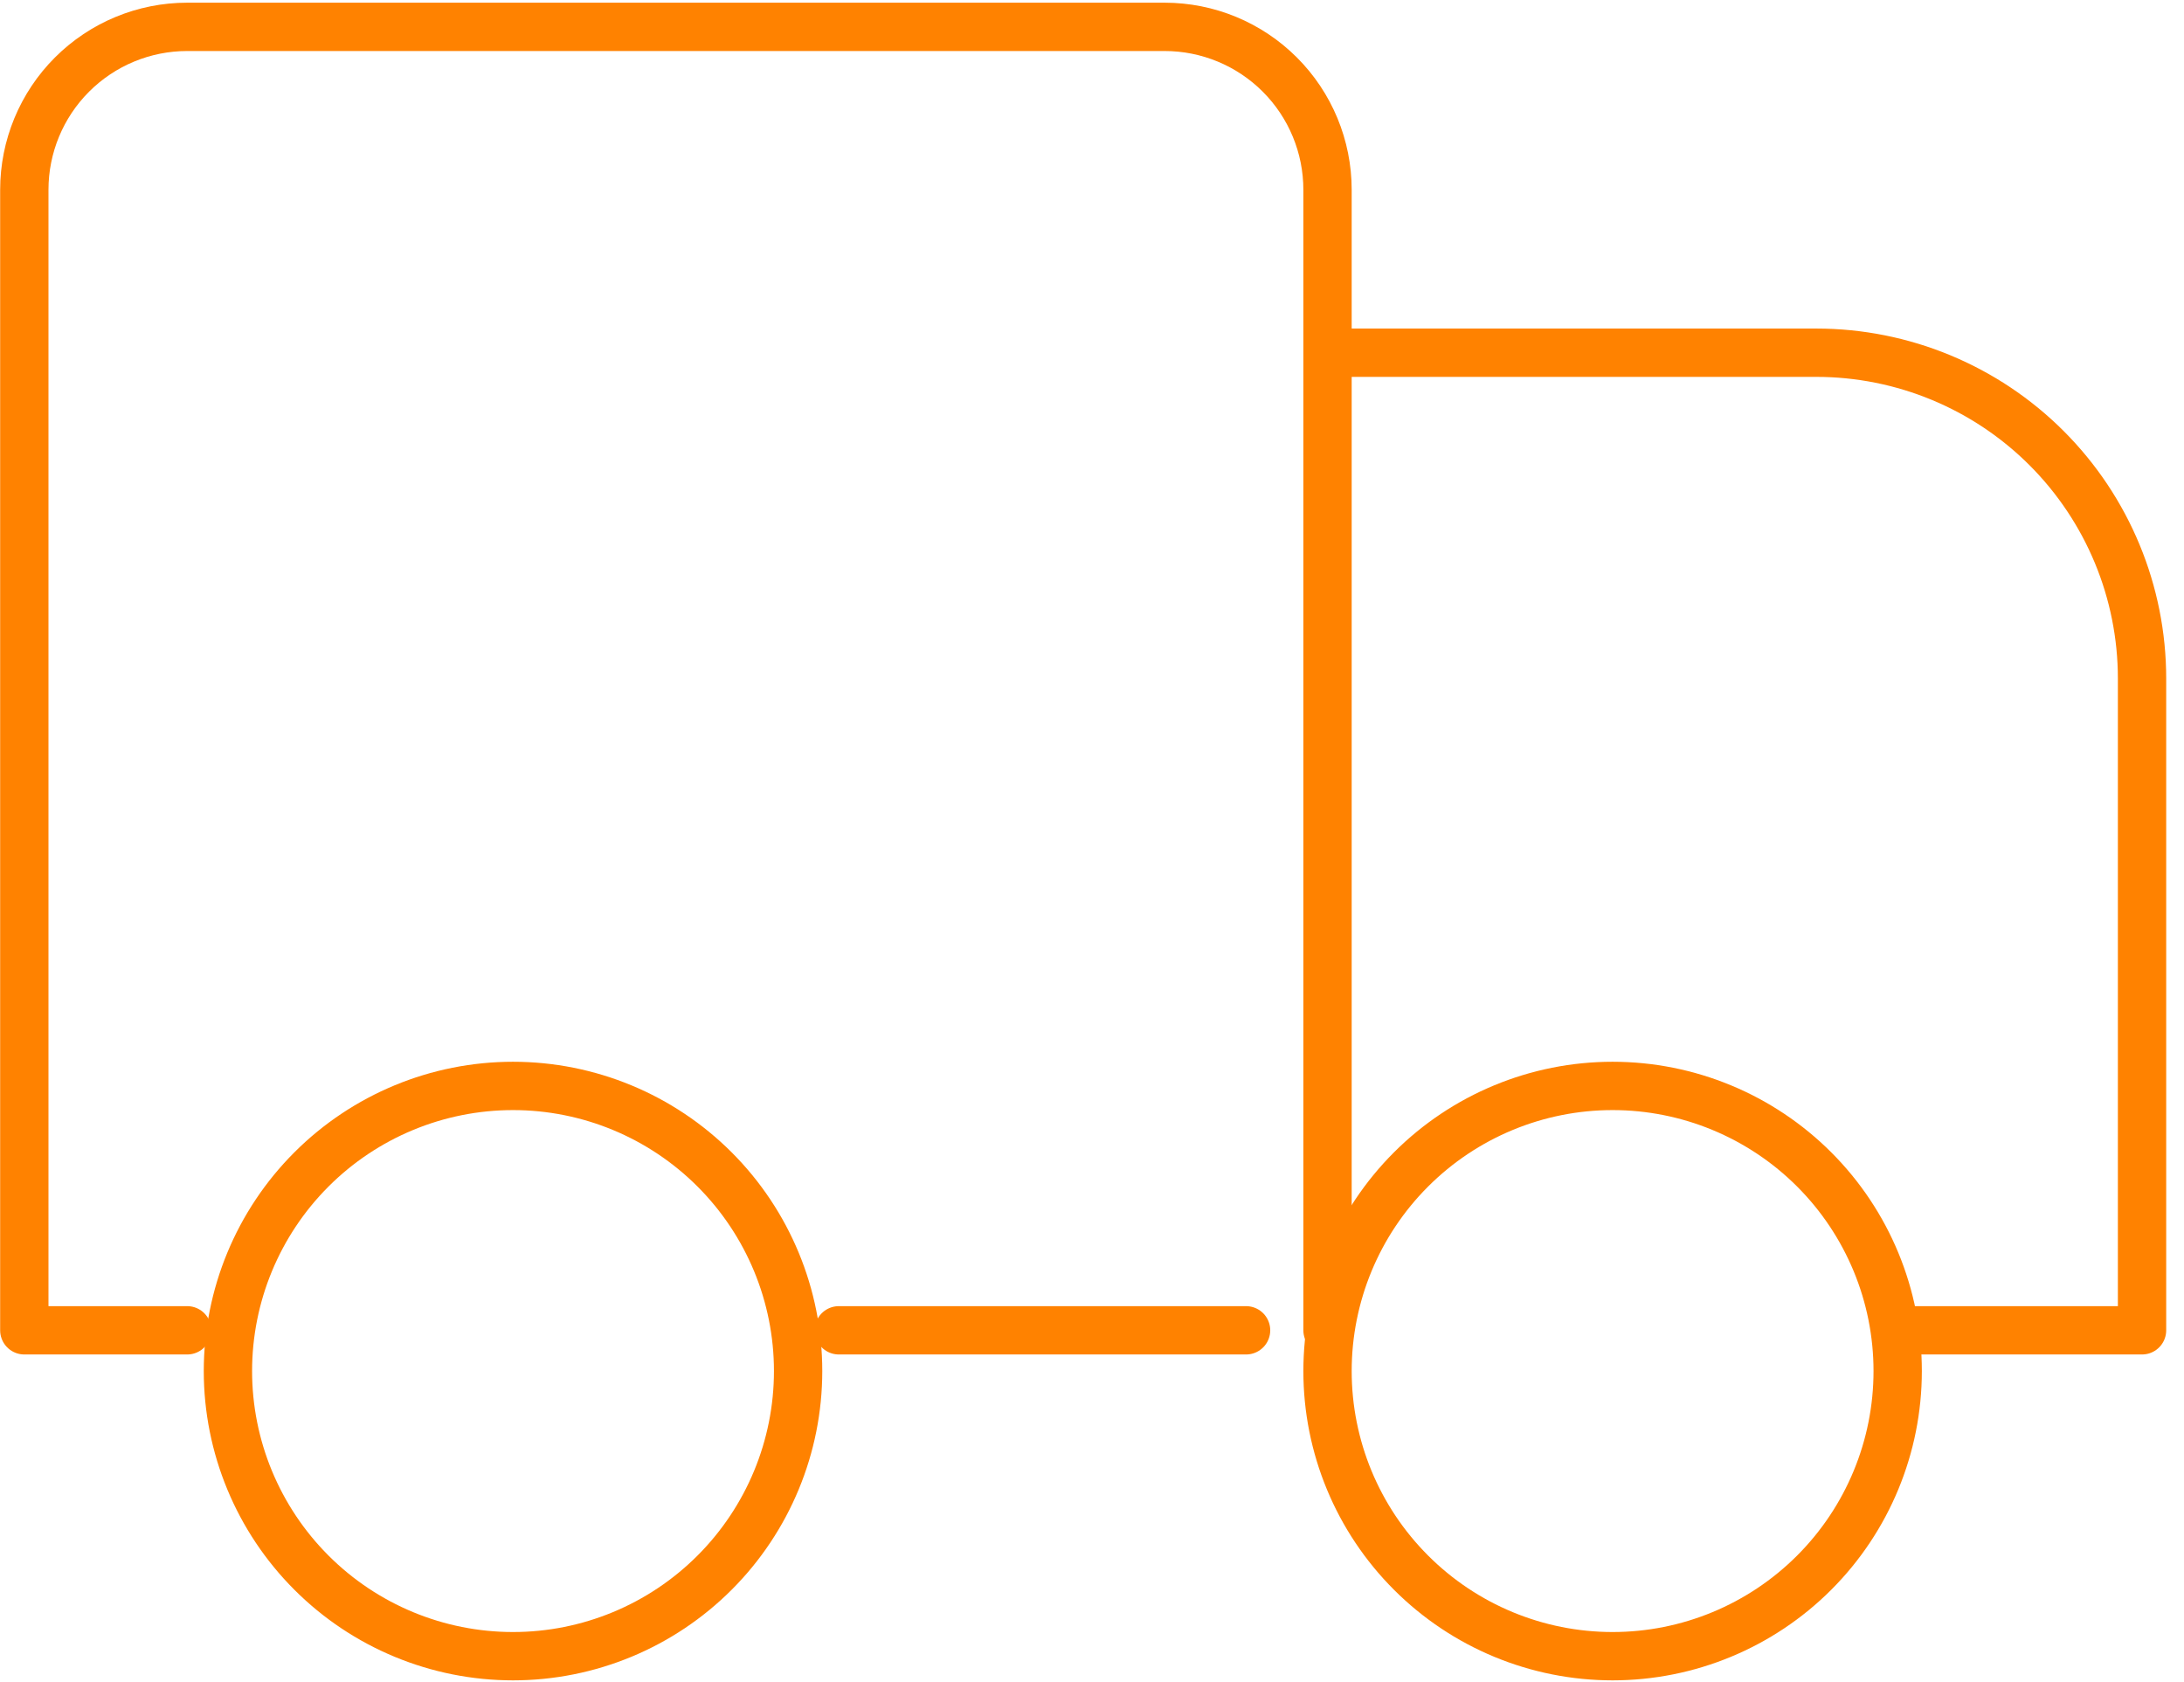
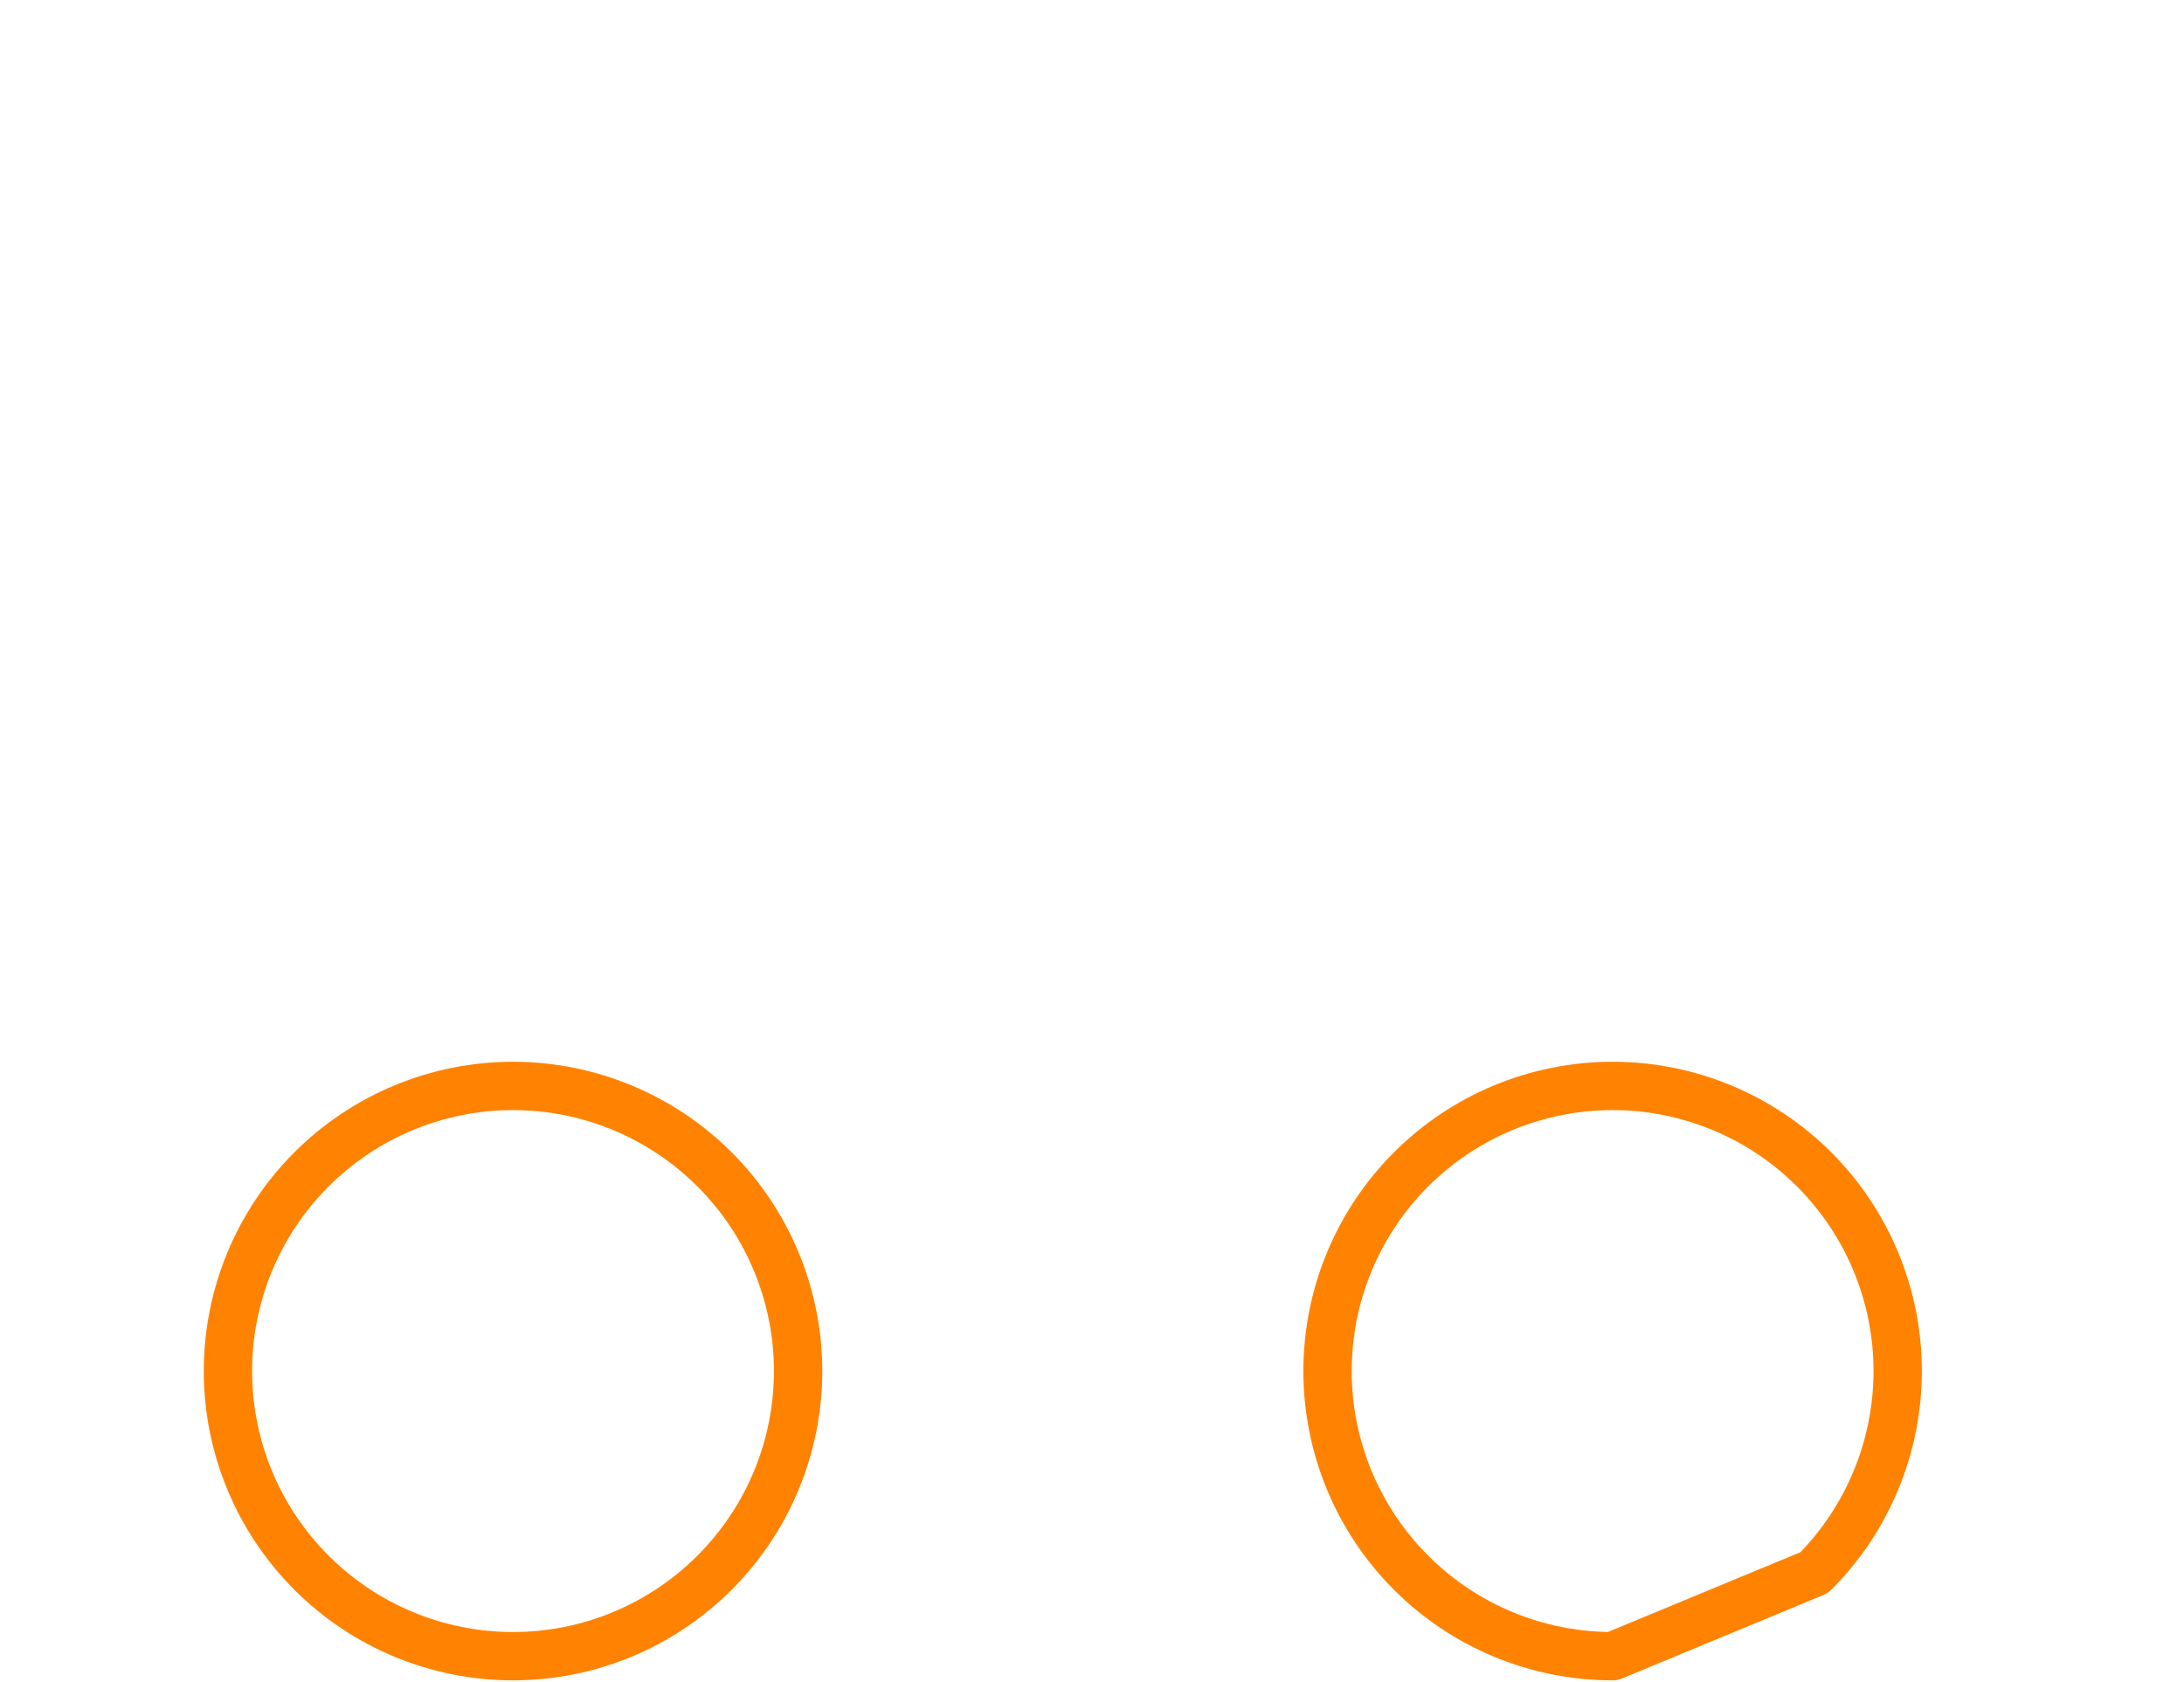
<svg xmlns="http://www.w3.org/2000/svg" width="113" height="87" viewBox="0 0 113 87" fill="none">
-   <path d="M68.686 18.246H93.972C98.443 18.246 102.731 20.022 105.892 23.183C109.053 26.345 110.829 30.632 110.829 35.103V68.817H98.186M9.686 68.817H1.258V9.817C1.258 7.582 2.146 5.438 3.726 3.858C5.307 2.277 7.451 1.389 9.686 1.389H60.258C62.493 1.389 64.637 2.277 66.218 3.858C67.798 5.438 68.686 7.582 68.686 9.817V68.817M64.472 68.817H43.401" stroke="#FF8200" stroke-width="2.5" stroke-linecap="round" stroke-linejoin="round" />
-   <path d="M83.436 85.675C79.524 85.675 75.773 84.121 73.007 81.354C70.24 78.588 68.686 74.837 68.686 70.925C68.686 67.013 70.24 63.261 73.007 60.495C75.773 57.729 79.524 56.175 83.436 56.175C87.348 56.175 91.1 57.729 93.866 60.495C96.632 63.261 98.186 67.013 98.186 70.925C98.186 74.837 96.632 78.588 93.866 81.354C91.1 84.121 87.348 85.675 83.436 85.675ZM26.544 85.675C22.632 85.675 18.88 84.121 16.114 81.354C13.348 78.588 11.793 74.837 11.793 70.925C11.793 67.013 13.348 63.261 16.114 60.495C18.88 57.729 22.632 56.175 26.544 56.175C30.456 56.175 34.207 57.729 36.973 60.495C39.739 63.261 41.294 67.013 41.294 70.925C41.294 74.837 39.739 78.588 36.973 81.354C34.207 84.121 30.456 85.675 26.544 85.675Z" stroke="#FF8200" stroke-width="2.5" stroke-linecap="round" stroke-linejoin="round" />
+   <path d="M83.436 85.675C79.524 85.675 75.773 84.121 73.007 81.354C70.24 78.588 68.686 74.837 68.686 70.925C68.686 67.013 70.24 63.261 73.007 60.495C75.773 57.729 79.524 56.175 83.436 56.175C87.348 56.175 91.1 57.729 93.866 60.495C96.632 63.261 98.186 67.013 98.186 70.925C98.186 74.837 96.632 78.588 93.866 81.354ZM26.544 85.675C22.632 85.675 18.88 84.121 16.114 81.354C13.348 78.588 11.793 74.837 11.793 70.925C11.793 67.013 13.348 63.261 16.114 60.495C18.88 57.729 22.632 56.175 26.544 56.175C30.456 56.175 34.207 57.729 36.973 60.495C39.739 63.261 41.294 67.013 41.294 70.925C41.294 74.837 39.739 78.588 36.973 81.354C34.207 84.121 30.456 85.675 26.544 85.675Z" stroke="#FF8200" stroke-width="2.5" stroke-linecap="round" stroke-linejoin="round" />
</svg>